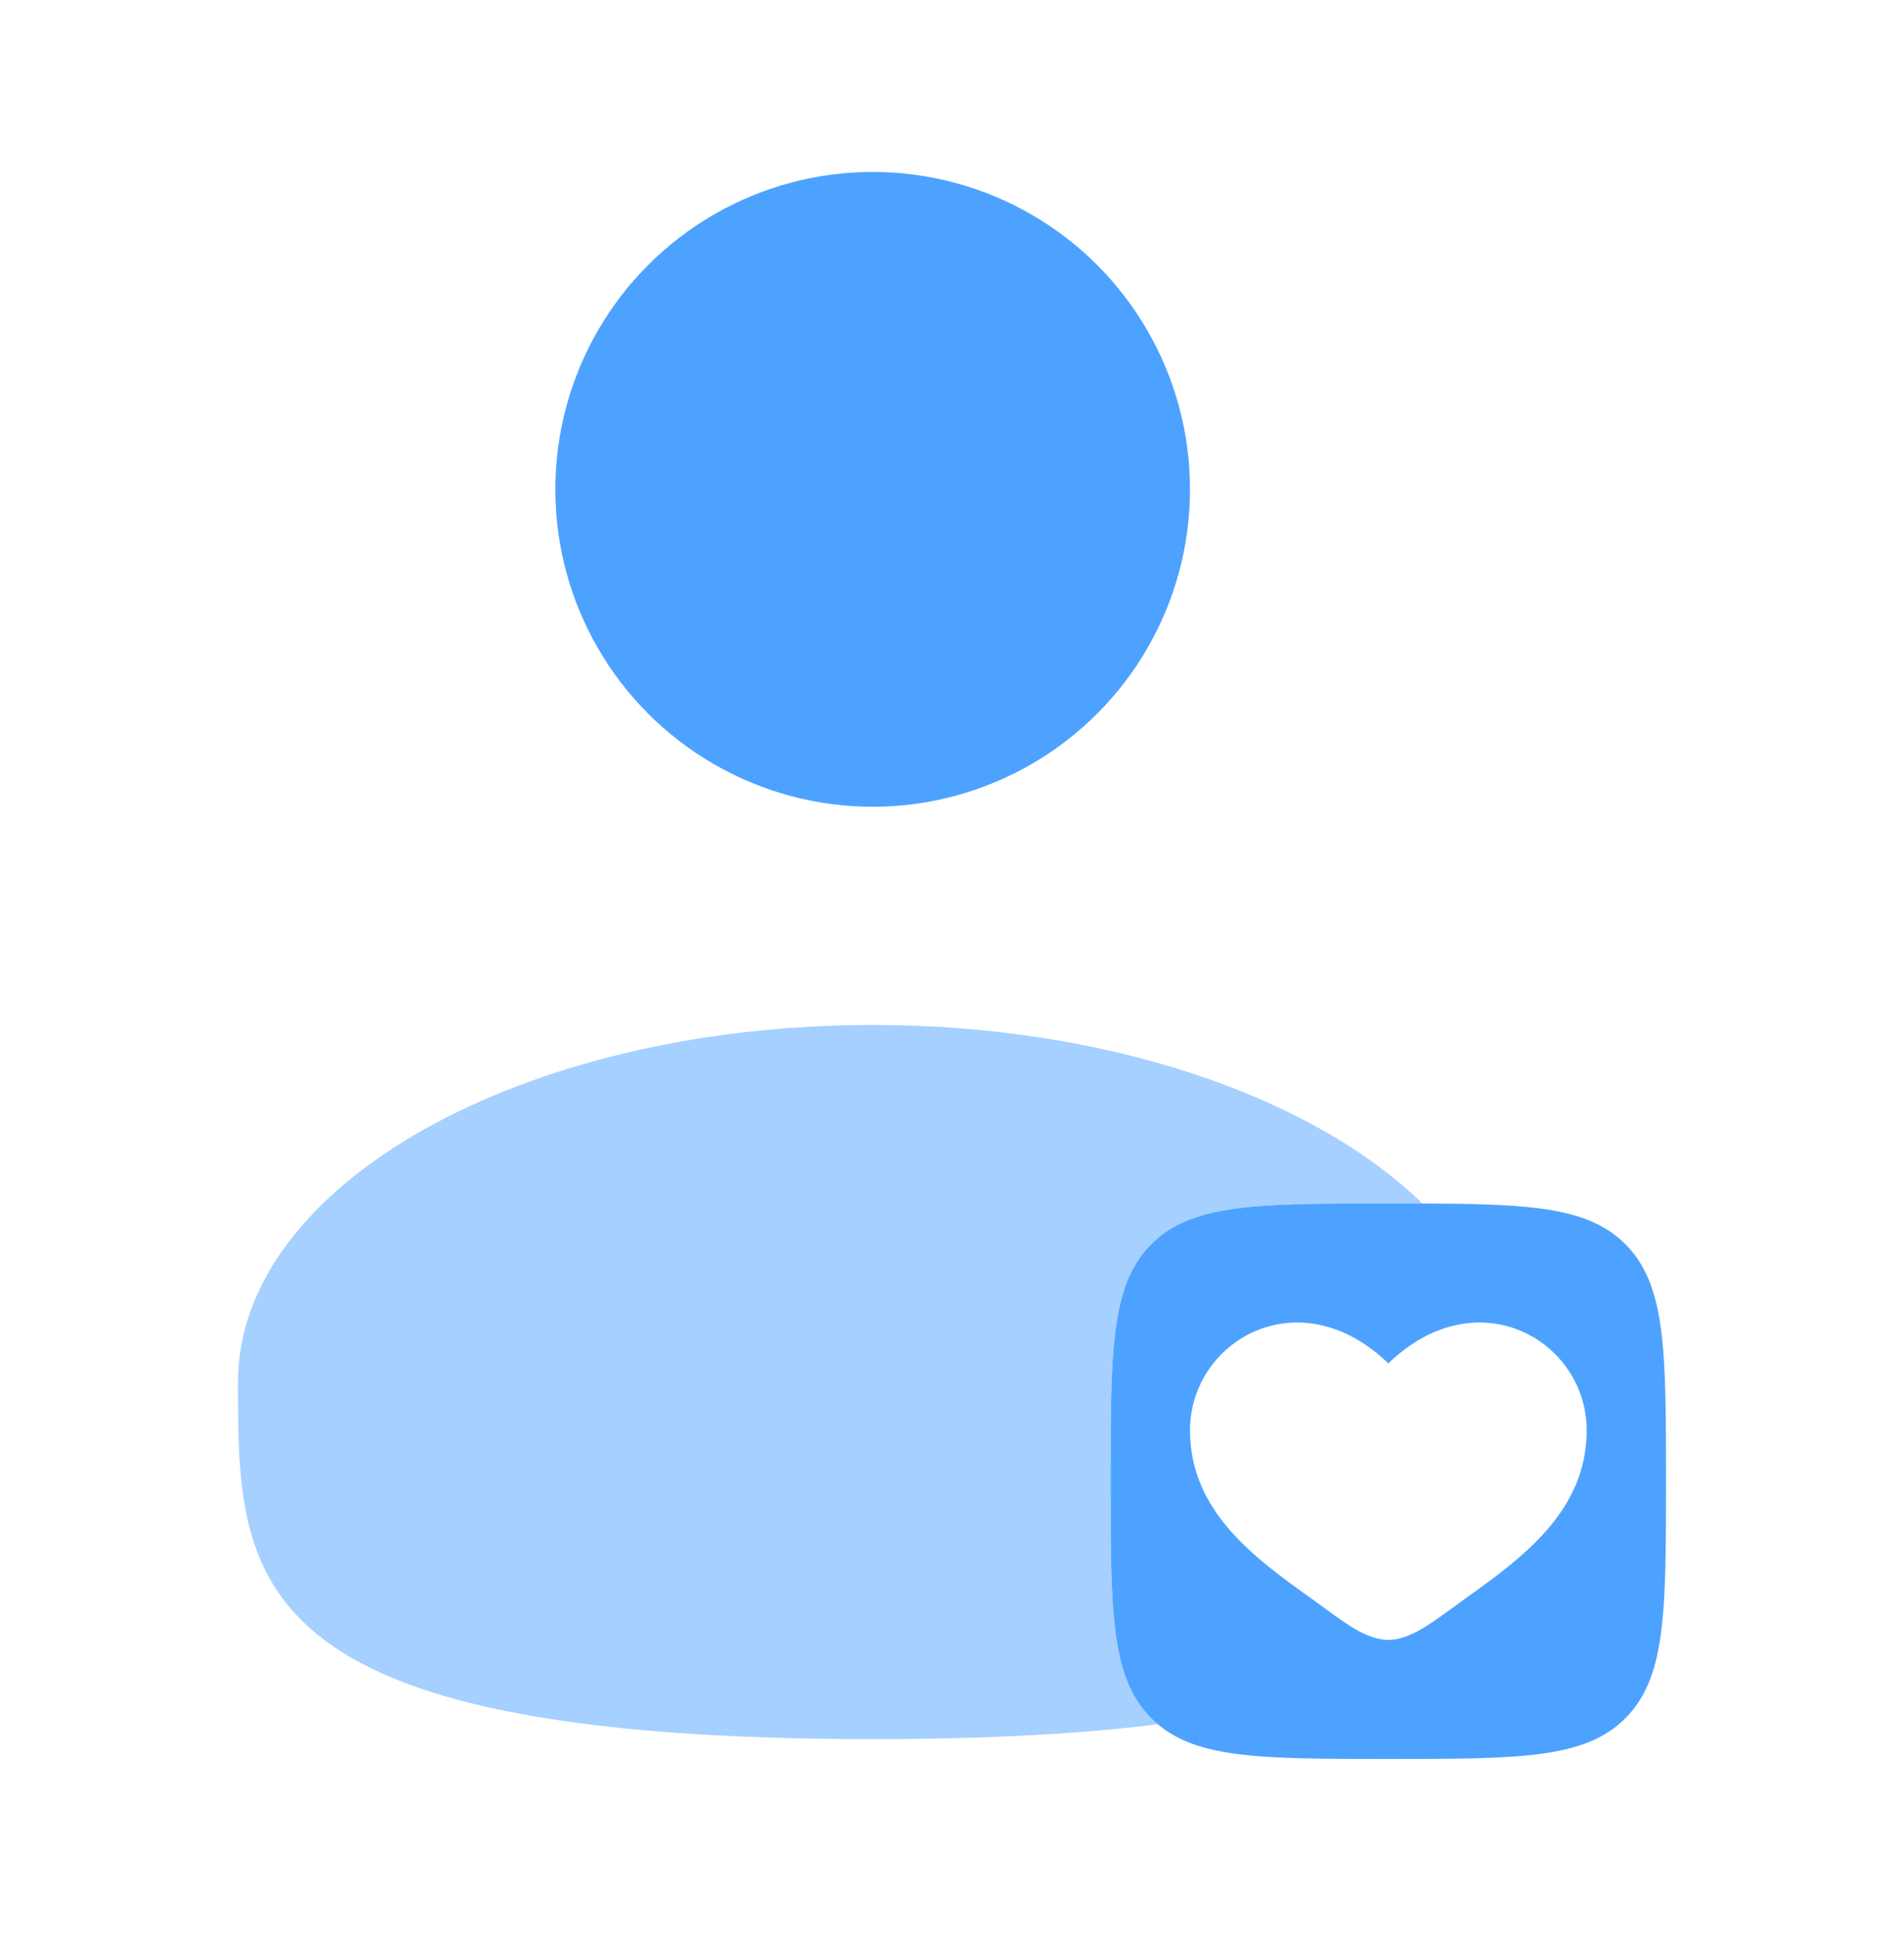
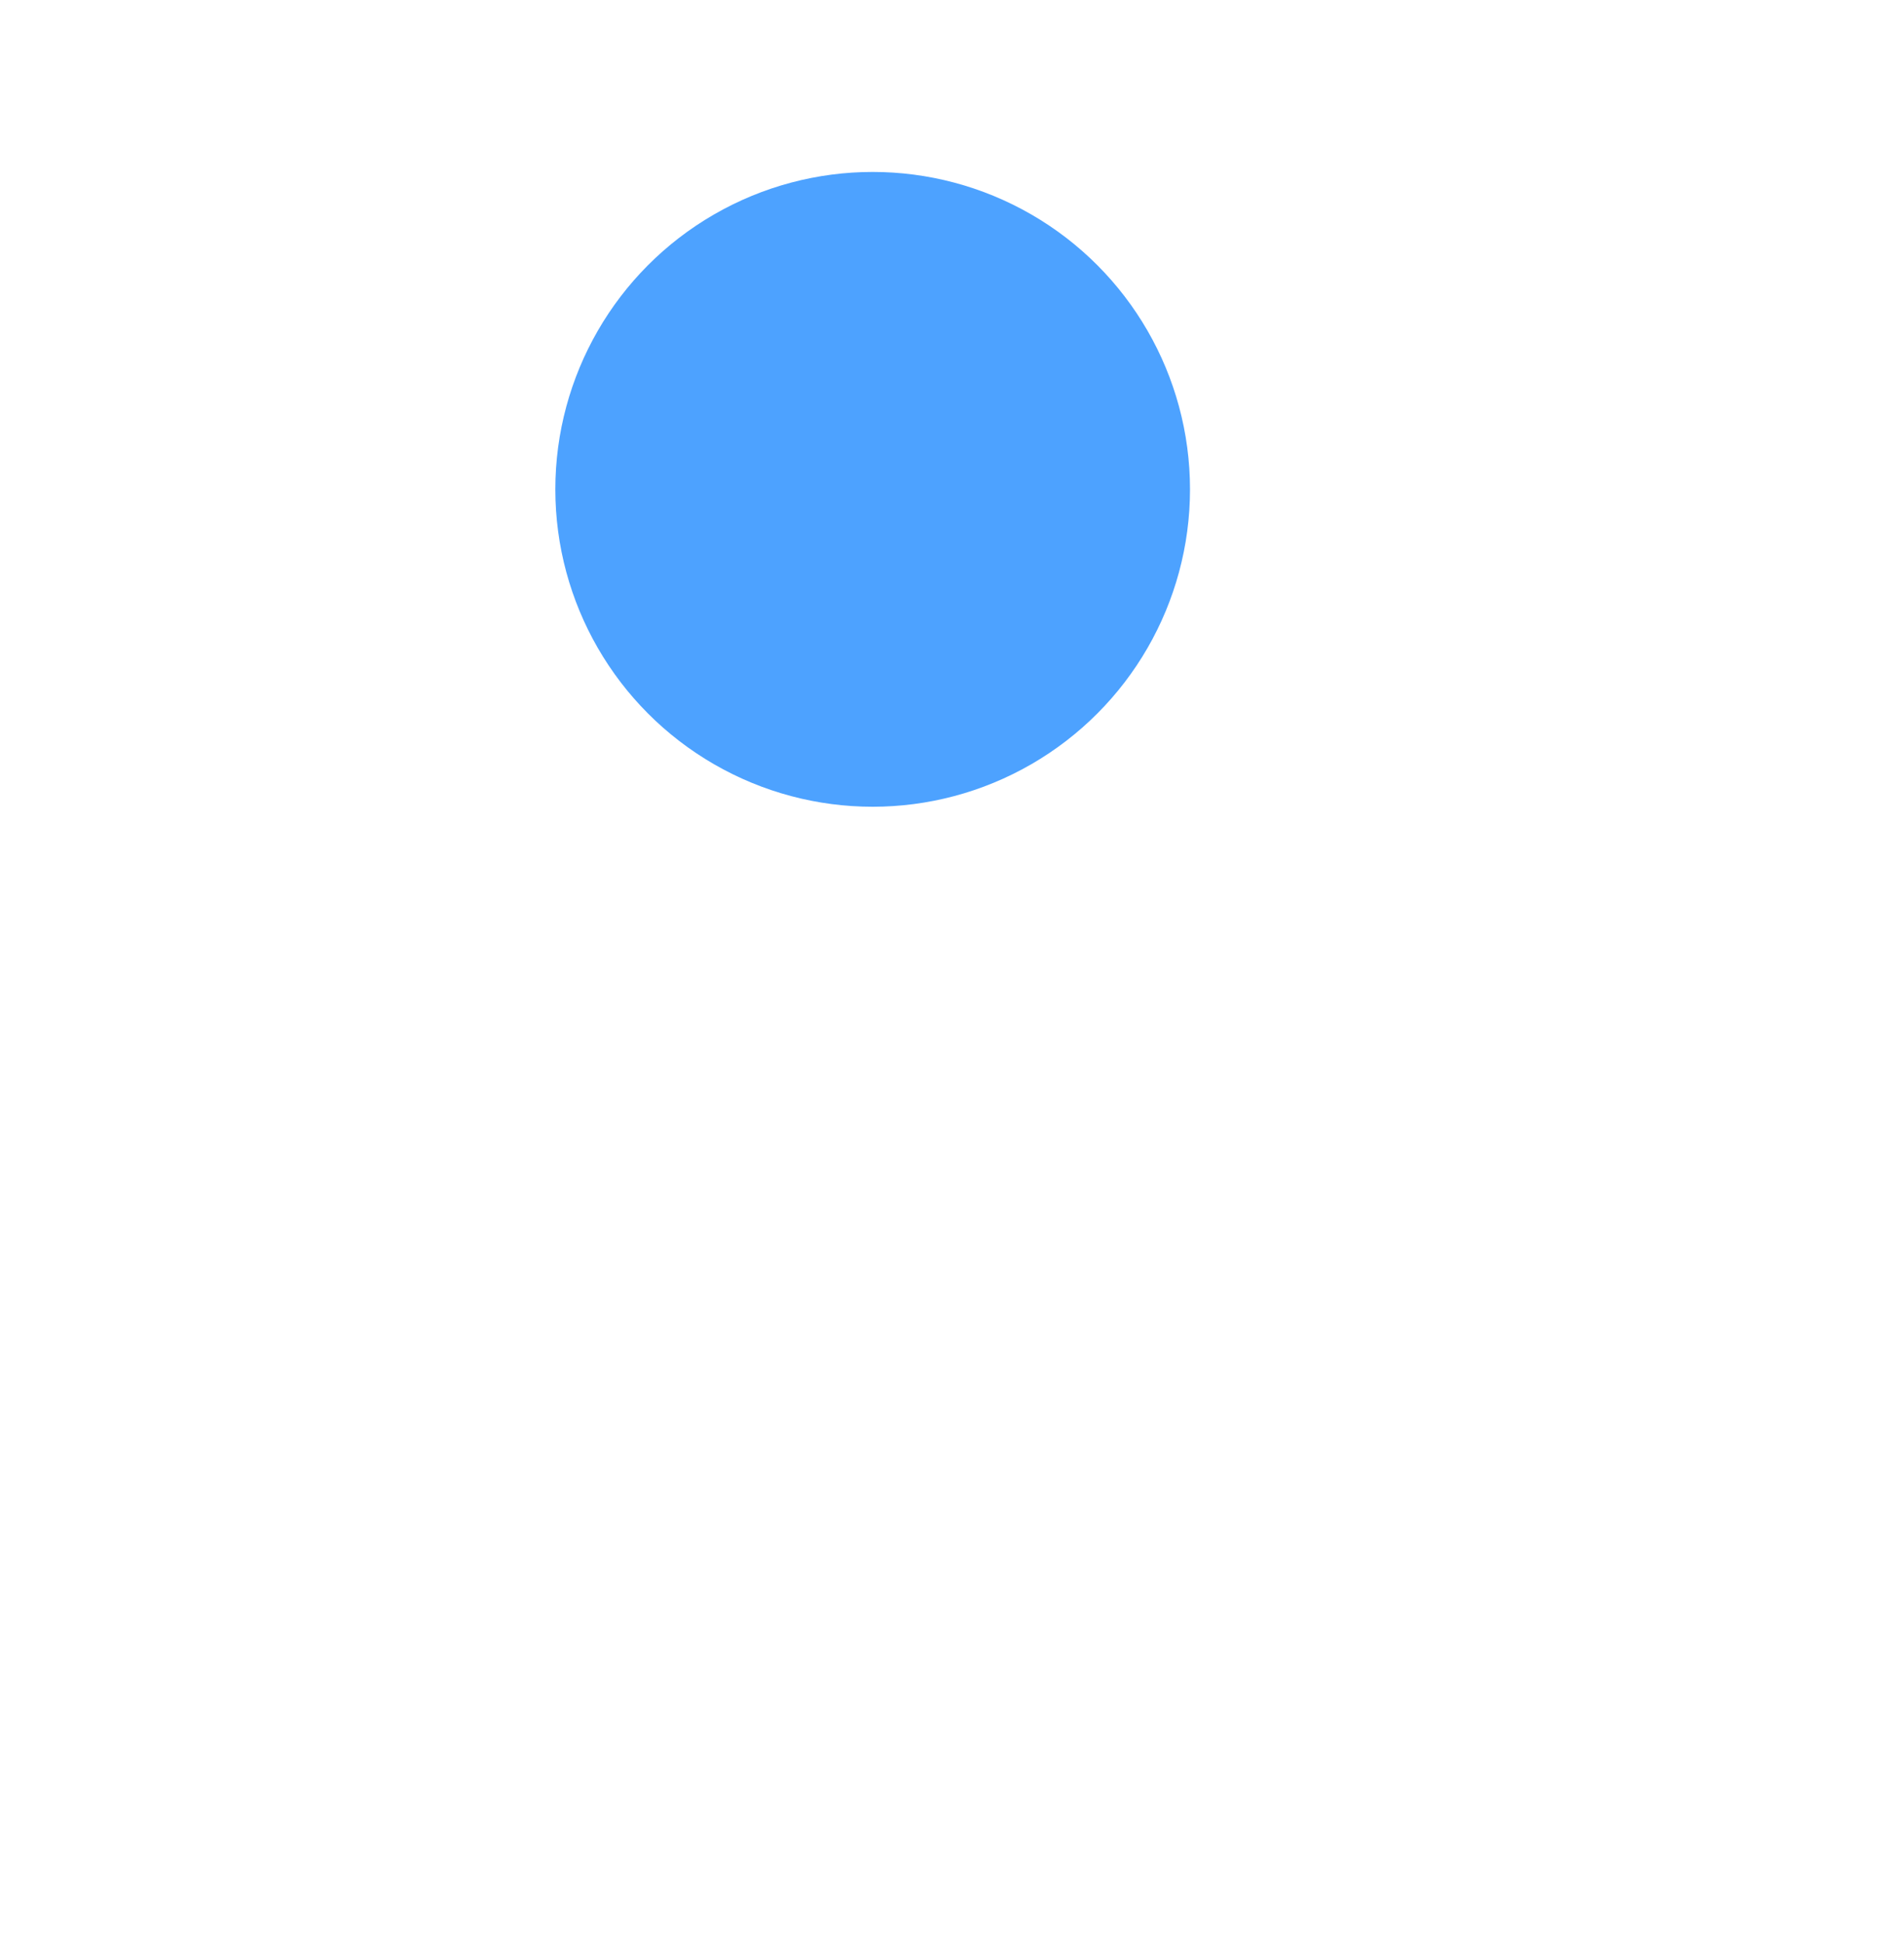
<svg xmlns="http://www.w3.org/2000/svg" width="48" height="49" viewBox="0 0 48 49" fill="none">
  <circle cx="22" cy="12.334" r="8" fill="#4DA2FF" />
-   <path fill-rule="evenodd" clip-rule="evenodd" d="M29.025 43.309C30.05 44.334 31.7 44.334 35 44.334C38.3 44.334 39.95 44.334 40.975 43.309C42 42.284 42 40.634 42 37.334C42 34.034 42 32.384 40.975 31.359C39.95 30.334 38.3 30.334 35 30.334C31.7 30.334 30.05 30.334 29.025 31.359C28 32.384 28 34.034 28 37.334C28 40.634 28 42.284 29.025 43.309ZM33.053 40.287C31.649 39.282 30 38.101 30 36.053C30 33.794 32.75 32.191 35 34.364C37.25 32.191 40 33.794 40 36.053C40 38.101 38.351 39.282 36.947 40.287C36.801 40.391 36.658 40.494 36.519 40.596C36 40.976 35.5 41.334 35 41.334C34.5 41.334 34 40.976 33.481 40.596C33.342 40.494 33.199 40.391 33.053 40.287Z" fill="#4DA2FF" />
-   <path opacity="0.5" d="M29.188 43.459C29.132 43.412 29.078 43.362 29.025 43.309C28 42.284 28 40.634 28 37.334C28 34.034 28 32.384 29.025 31.359C30.05 30.334 31.7 30.334 35 30.334C35.3 30.334 35.587 30.334 35.86 30.335C33.094 27.644 27.923 25.834 22 25.834C13.163 25.834 6 29.863 6 34.834C6 39.804 6 43.834 22 43.834C24.885 43.834 27.25 43.703 29.188 43.459Z" fill="#4DA2FF" />
</svg>